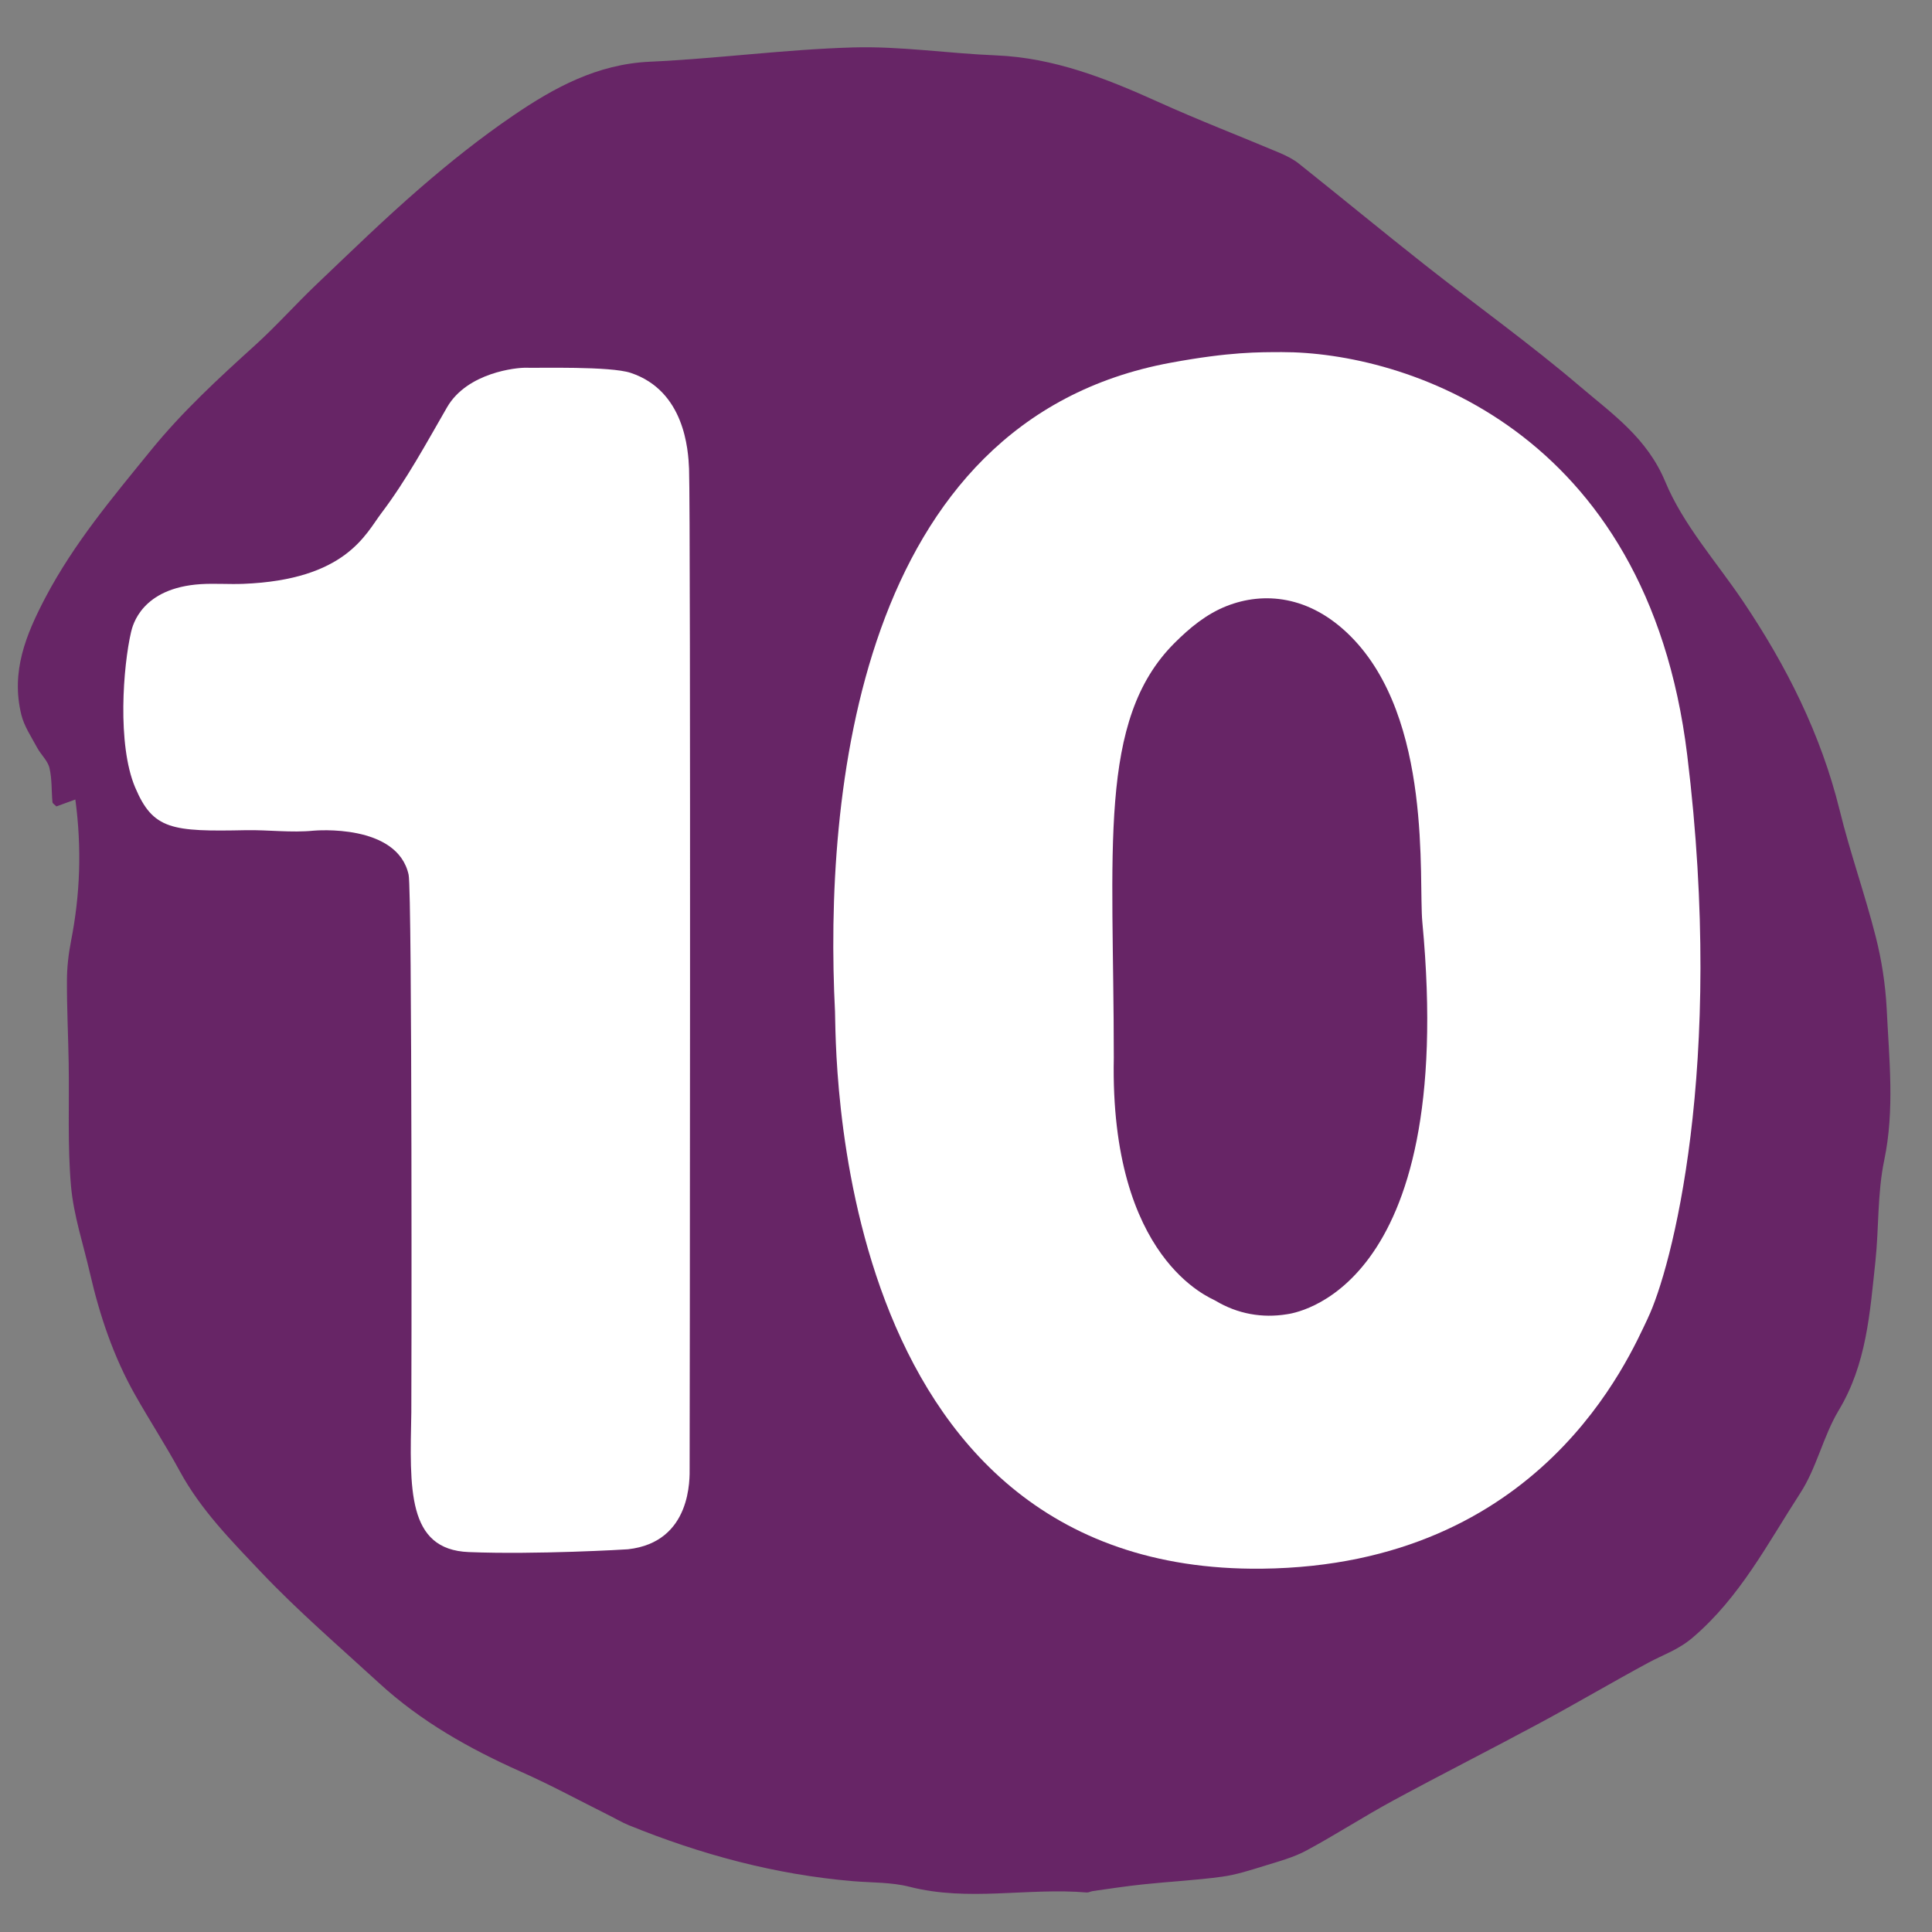
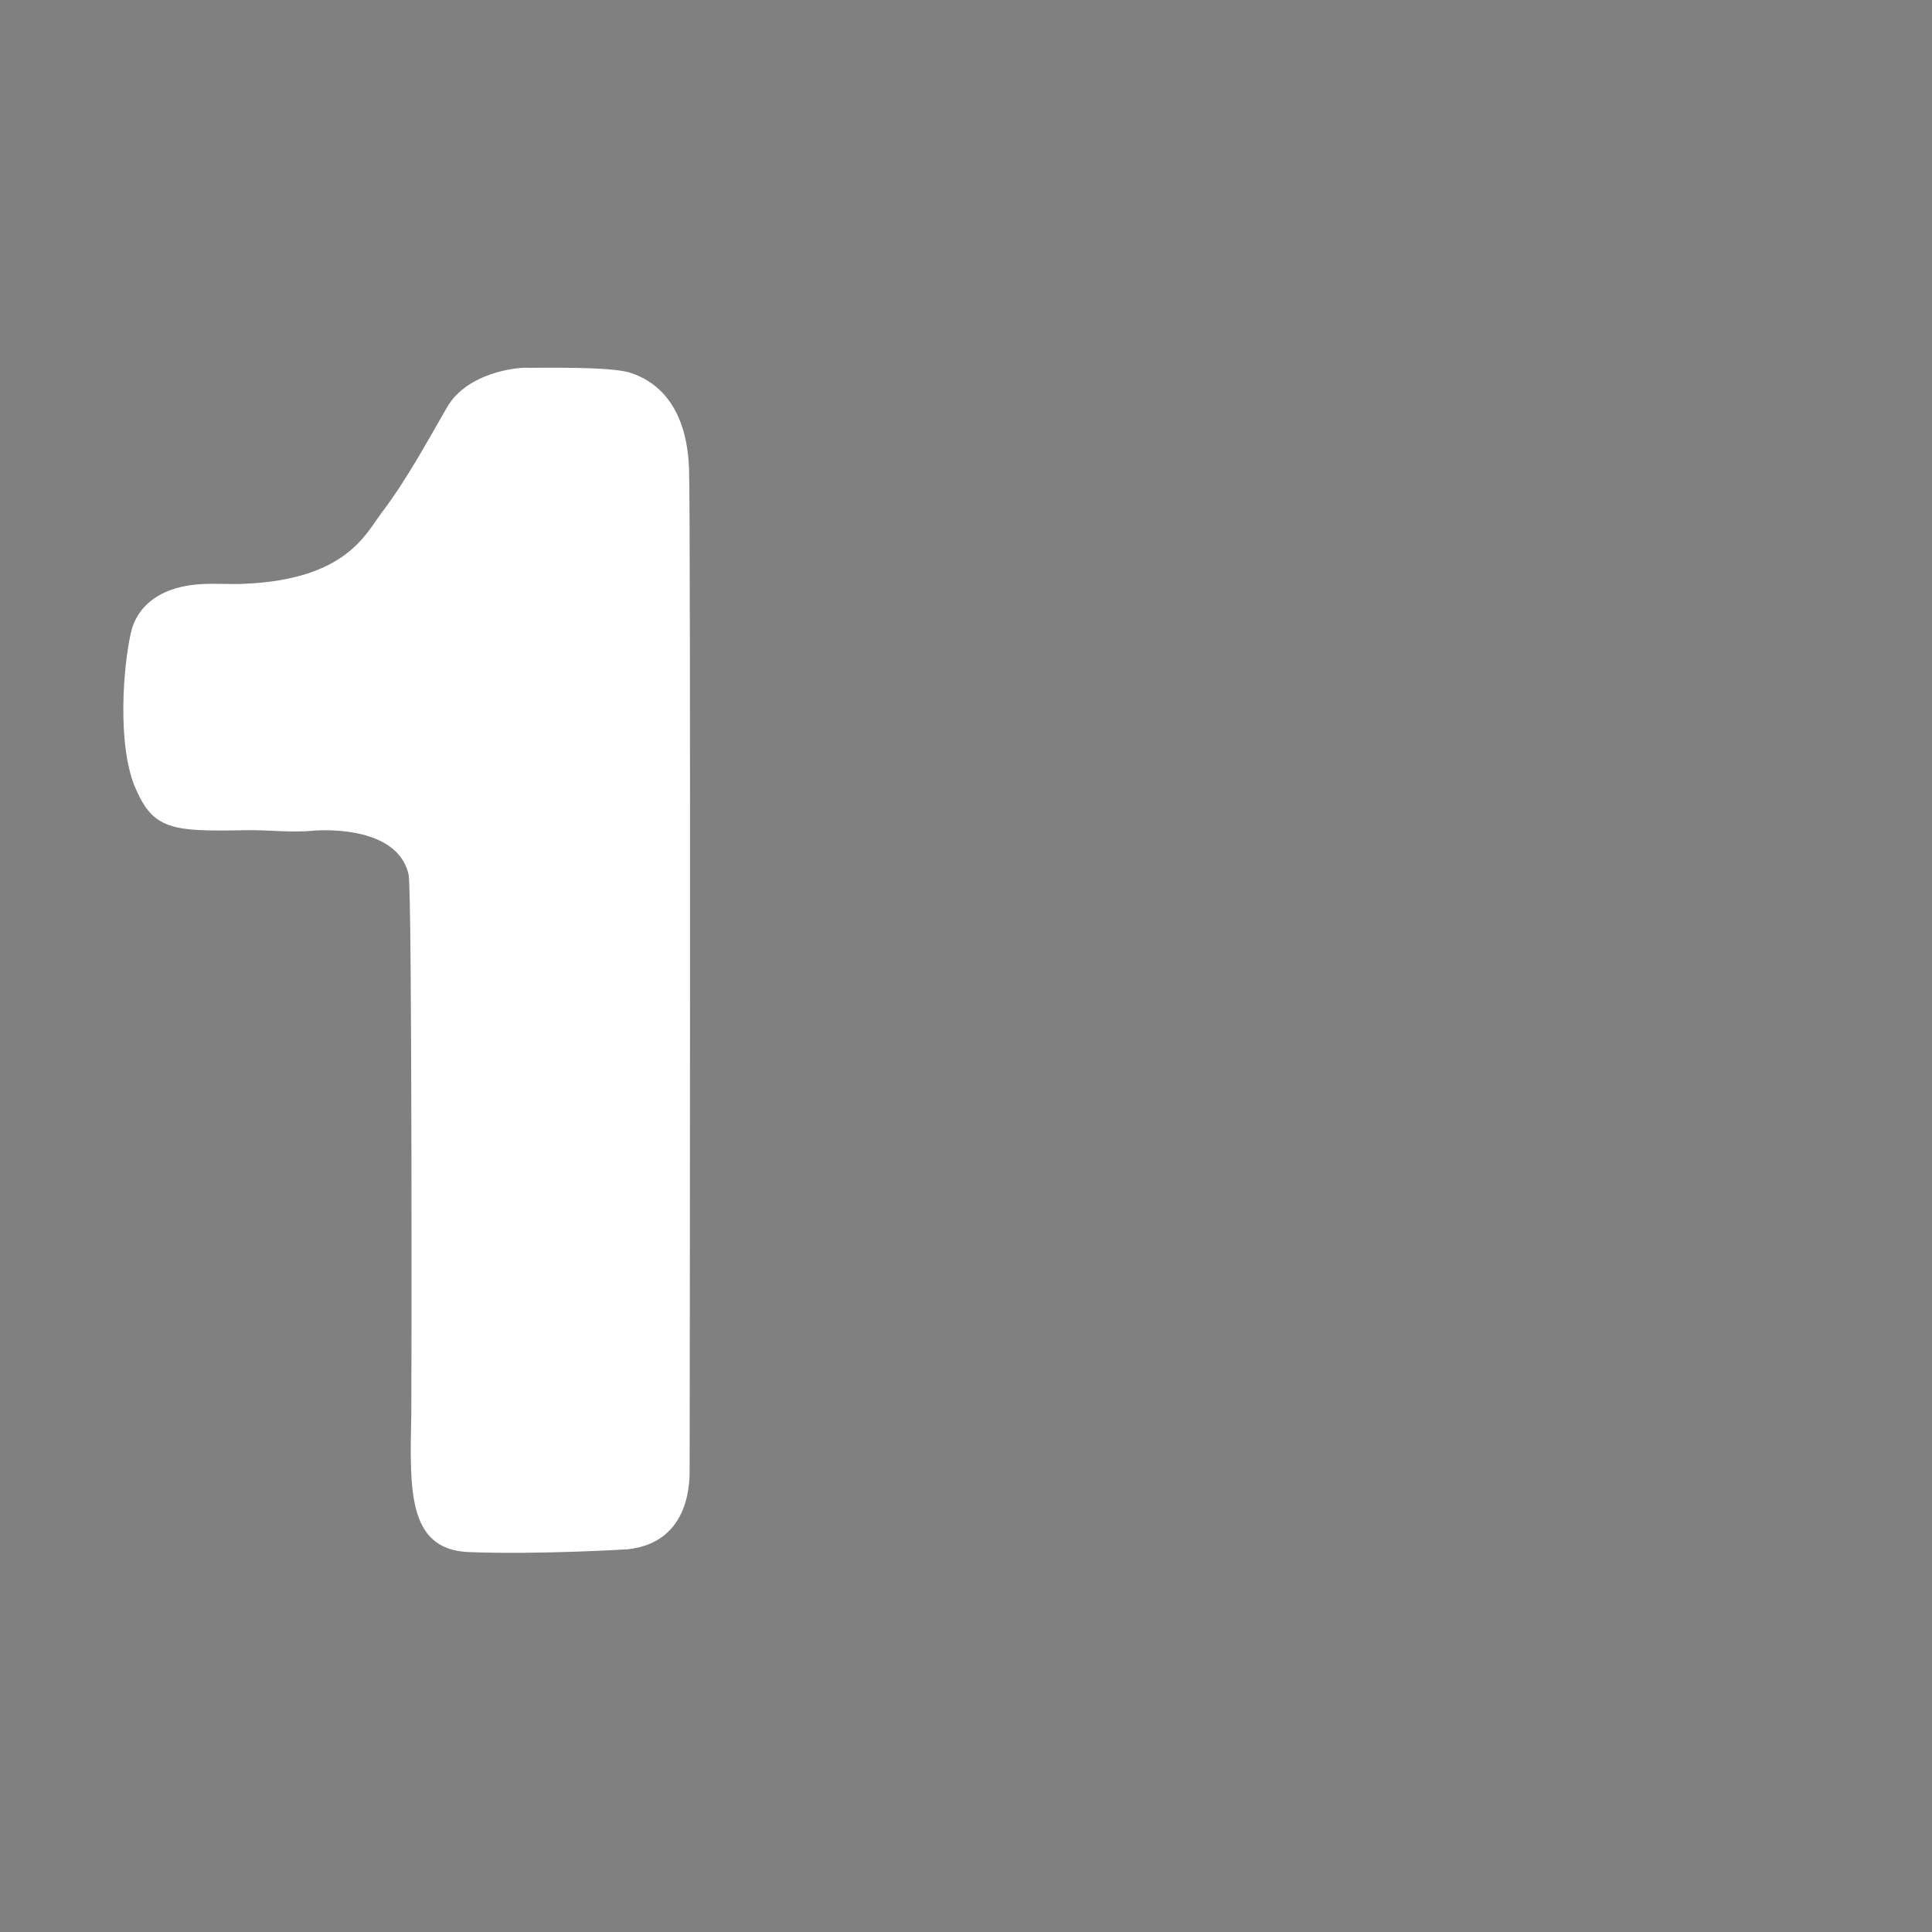
<svg xmlns="http://www.w3.org/2000/svg" id="a" viewBox="0 0 200 200">
  <rect x="0" y="0" width="200" height="200" fill="#808080" stroke="none" />
  <defs>
    <style>.b{fill:#fff;}.c{fill:#672566;}</style>
  </defs>
-   <path class="c" d="M7.81,82.76c-.97,.36-1.47,.54-1.97,.72-.15-.16-.4-.29-.41-.45-.11-1.18-.04-2.39-.31-3.53-.18-.76-.89-1.38-1.28-2.11-.6-1.12-1.35-2.22-1.64-3.43-1.07-4.42,.45-8.21,2.52-12.14,2.96-5.61,6.94-10.33,10.89-15.19,3.28-4.04,7.04-7.49,10.86-10.95,2.17-1.97,4.12-4.17,6.24-6.19,3.56-3.39,7.09-6.83,10.81-10.05,3.07-2.66,6.26-5.2,9.61-7.48,4.25-2.9,8.7-5.32,14.12-5.57,7.03-.32,14.04-1.28,21.07-1.48,4.9-.14,9.82,.62,14.74,.82,6.01,.24,11.41,2.37,16.79,4.8,4.15,1.88,8.41,3.52,12.61,5.29,.7,.3,1.41,.65,2,1.12,4.37,3.48,8.68,7.04,13.07,10.5,5.33,4.2,10.87,8.16,16.03,12.56,3.33,2.84,6.94,5.32,8.83,9.87,1.86,4.47,5.29,8.28,8.05,12.38,4.49,6.67,8.06,13.75,10,21.62,1.08,4.4,2.61,8.68,3.73,13.08,.62,2.44,1.01,4.97,1.14,7.48,.25,5.23,.84,10.44-.26,15.7-.71,3.4-.54,6.98-.91,10.47-.57,5.29-.91,10.61-3.8,15.4-1.61,2.69-2.28,5.96-3.98,8.57-3.37,5.2-6.23,10.77-11.13,14.95-1.49,1.27-3.05,1.77-4.59,2.6-3.76,2.03-7.45,4.21-11.22,6.24-5.03,2.71-10.12,5.28-15.14,8-3.07,1.66-6,3.57-9.07,5.22-1.33,.71-2.83,1.11-4.28,1.56-1.47,.45-2.95,.94-4.46,1.14-2.7,.37-5.43,.5-8.14,.79-1.74,.18-3.46,.45-5.19,.69-.22,.03-.43,.16-.64,.15-6.1-.52-12.25,.97-18.34-.59-1.87-.48-3.89-.42-5.84-.58-8.06-.68-15.77-2.76-23.24-5.8-.71-.29-1.37-.69-2.06-1.03-3.03-1.51-6-3.13-9.09-4.5-5.34-2.38-10.37-5.21-14.69-9.18-4.12-3.78-8.38-7.44-12.22-11.49-3.05-3.22-6.22-6.42-8.39-10.41-1.46-2.69-3.14-5.27-4.65-7.94-2.23-3.95-3.66-8.2-4.67-12.6-.69-3-1.69-5.97-1.96-9.01-.37-4.22-.17-8.48-.24-12.73-.05-2.84-.19-5.67-.18-8.51,0-1.39,.16-2.79,.43-4.16,.93-4.76,1.12-9.52,.44-14.62Z" />
  <g>
    <path class="b" d="M42.58,146.19c.02-.25,.1-53.89-.28-55.64-1.17-5.33-9.7-4.57-9.83-4.56-2.34,.23-4.67-.09-7-.05-7.7,.16-9.63-.05-11.48-4.43-1.88-4.44-1.24-12.58-.42-16.09,.16-.66,1.06-4.56,7.22-4.95,1.46-.09,2.93,.03,4.4-.03,10.6-.42,12.64-5.14,14.29-7.32,2.61-3.45,4.65-7.24,6.8-10.96,2.11-3.64,7.27-4.11,8.12-4.09,1.35,.04,8.76-.18,10.89,.53,5.59,1.86,5.96,7.98,6.04,9.93,.18,4.93,.07,103.19,.06,103.45,0,.98,.26,7.66-6.38,8.4-.17,.02-9.57,.57-16.48,.29-6.43-.25-6.1-6.59-5.95-14.48Z" />
-     <path class="b" d="M170.58,136.47c-1.91,3.98-10.98,25.6-39.95,25.92-45.17,.49-44.05-55.11-44.19-57.67-1.12-22.09,2.19-61.17,34.75-67.17,6.18-1.14,9.13-1.09,11.49-1.1,12.63-.02,37.84,7.84,41.98,41.71,3.96,32.38-1.68,53.31-4.08,58.3Zm-55.28-26.96c-.42,20.91,10.03,24.83,10.53,25.14,2.28,1.37,4.84,1.82,7.4,1.4,.45-.08,17.66-2.07,14.01-40.59-.41-4.36,1.1-21.06-7.43-29.6-4.26-4.27-9.04-4.61-12.81-3.13-2.12,.83-3.85,2.27-5.43,3.85-7.98,7.98-6.27,21.36-6.27,42.92Z" />
  </g>
</svg>